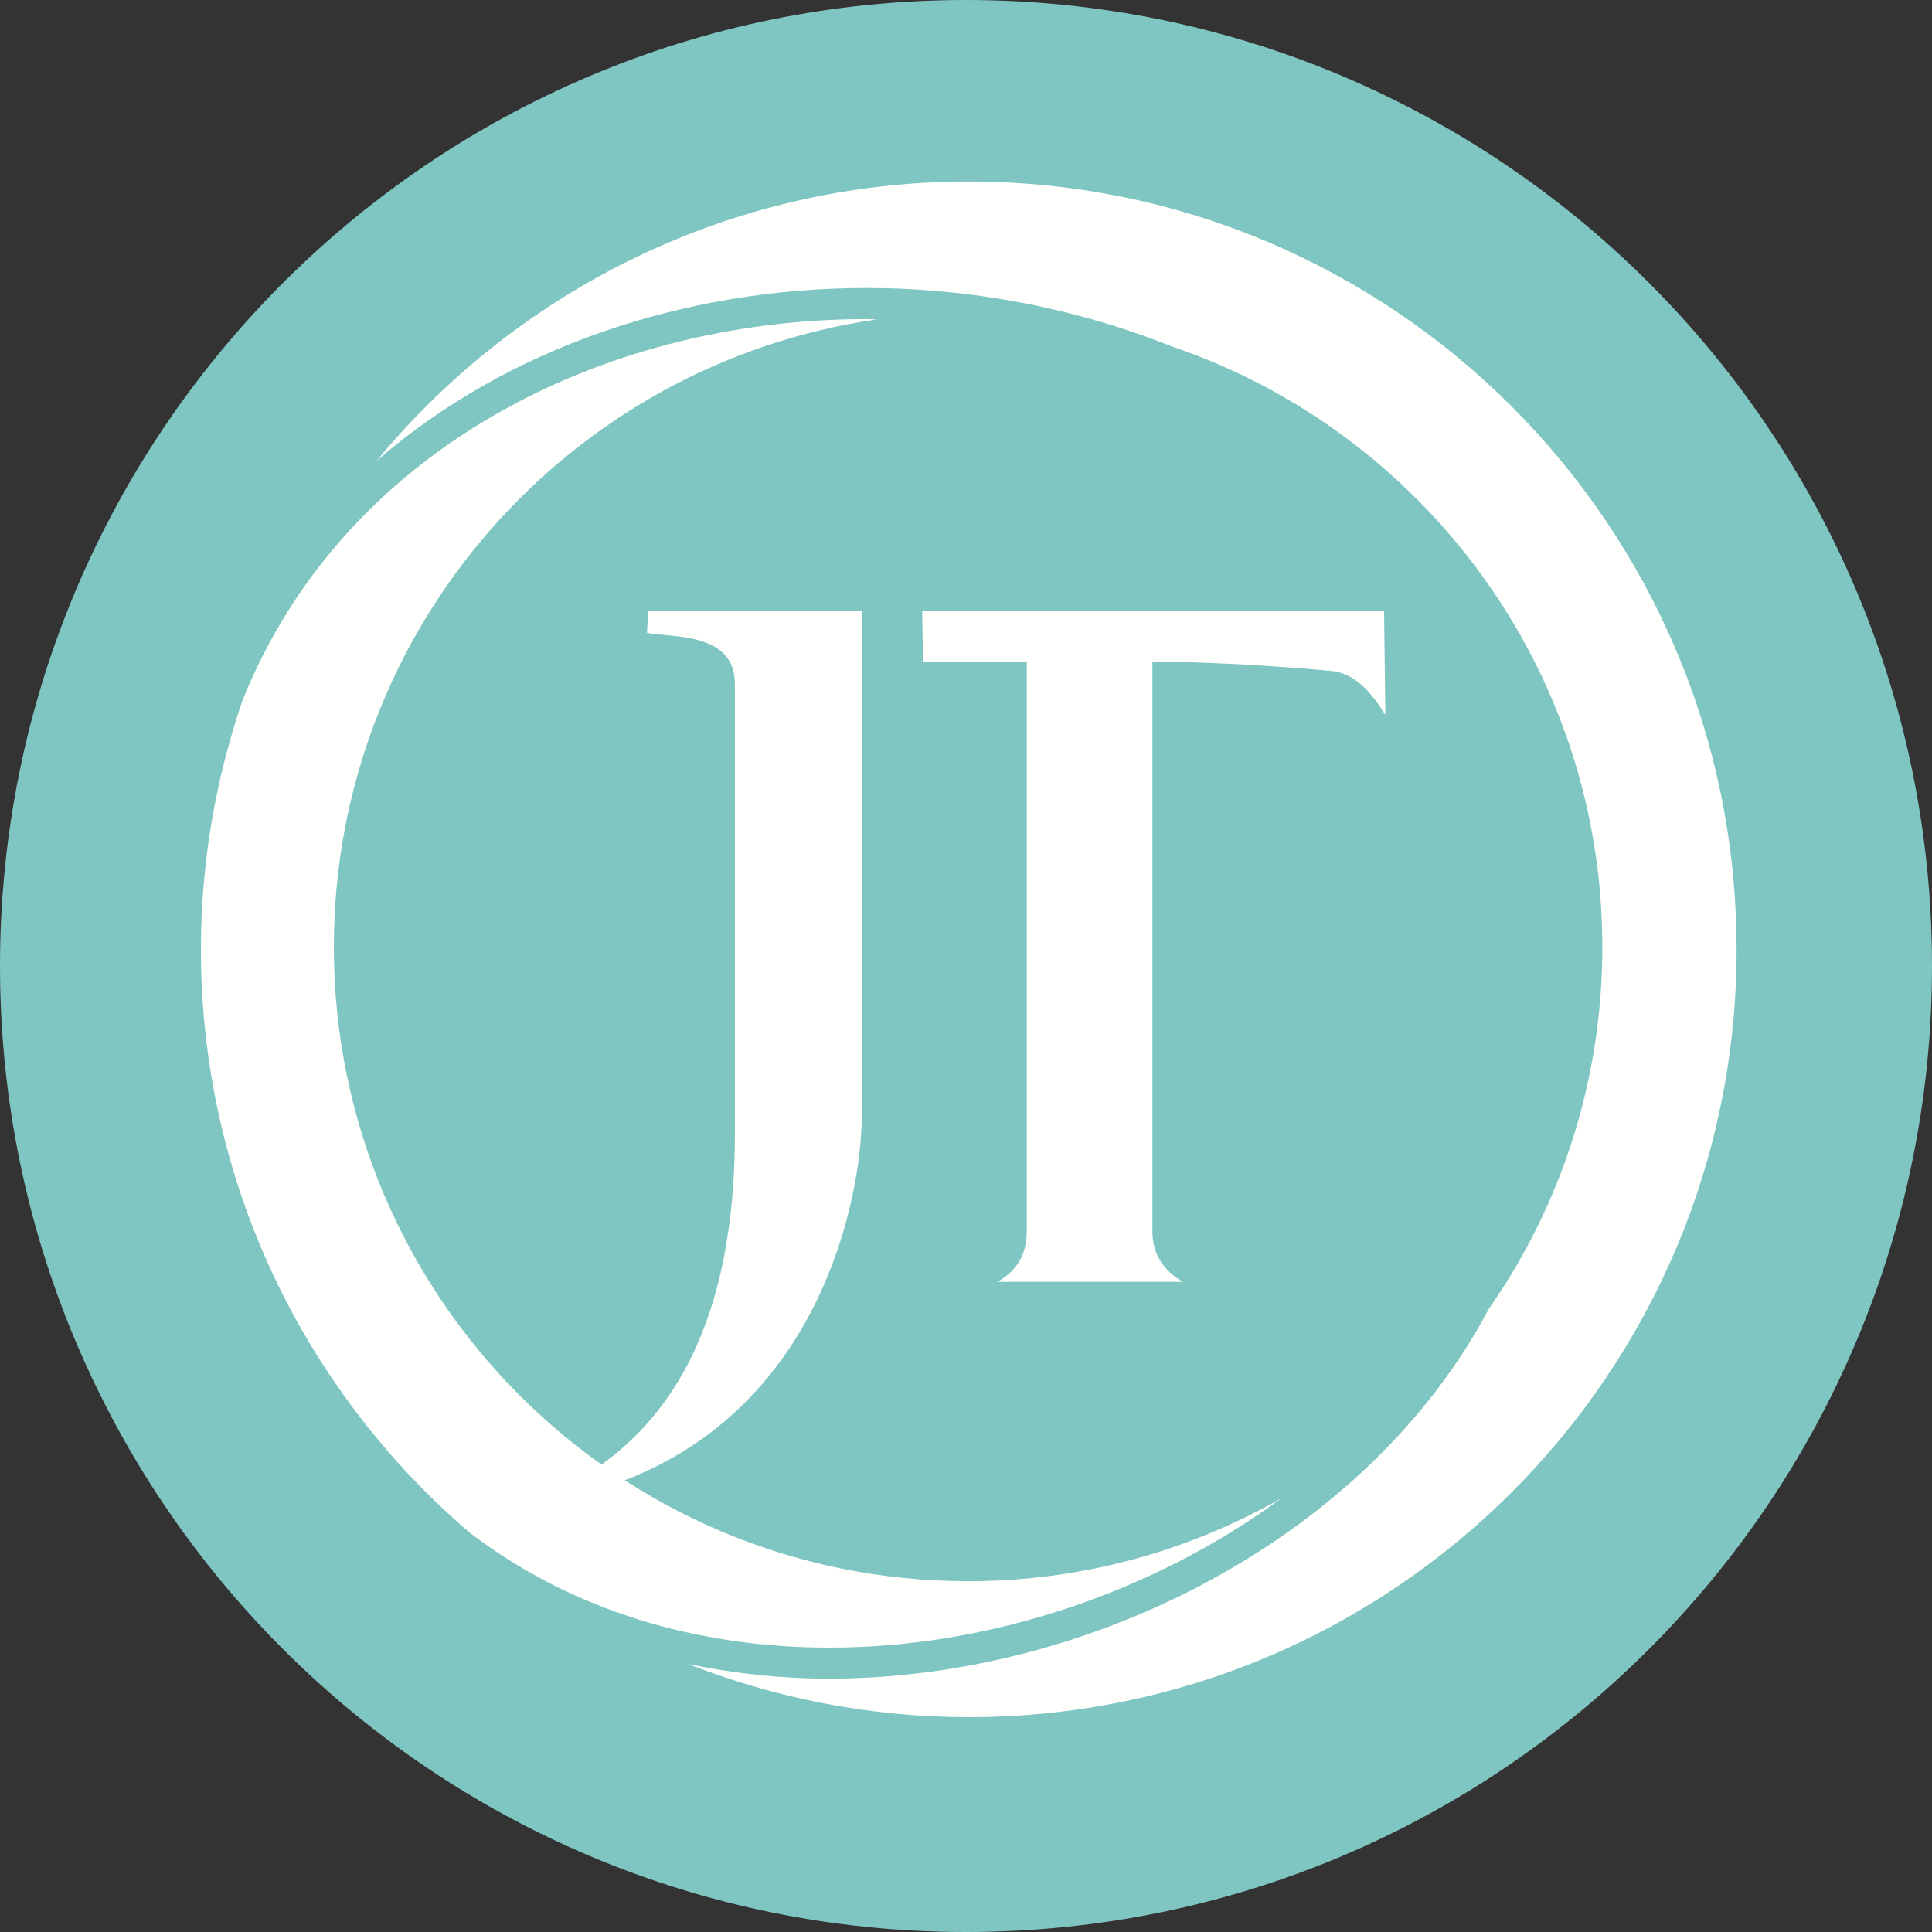
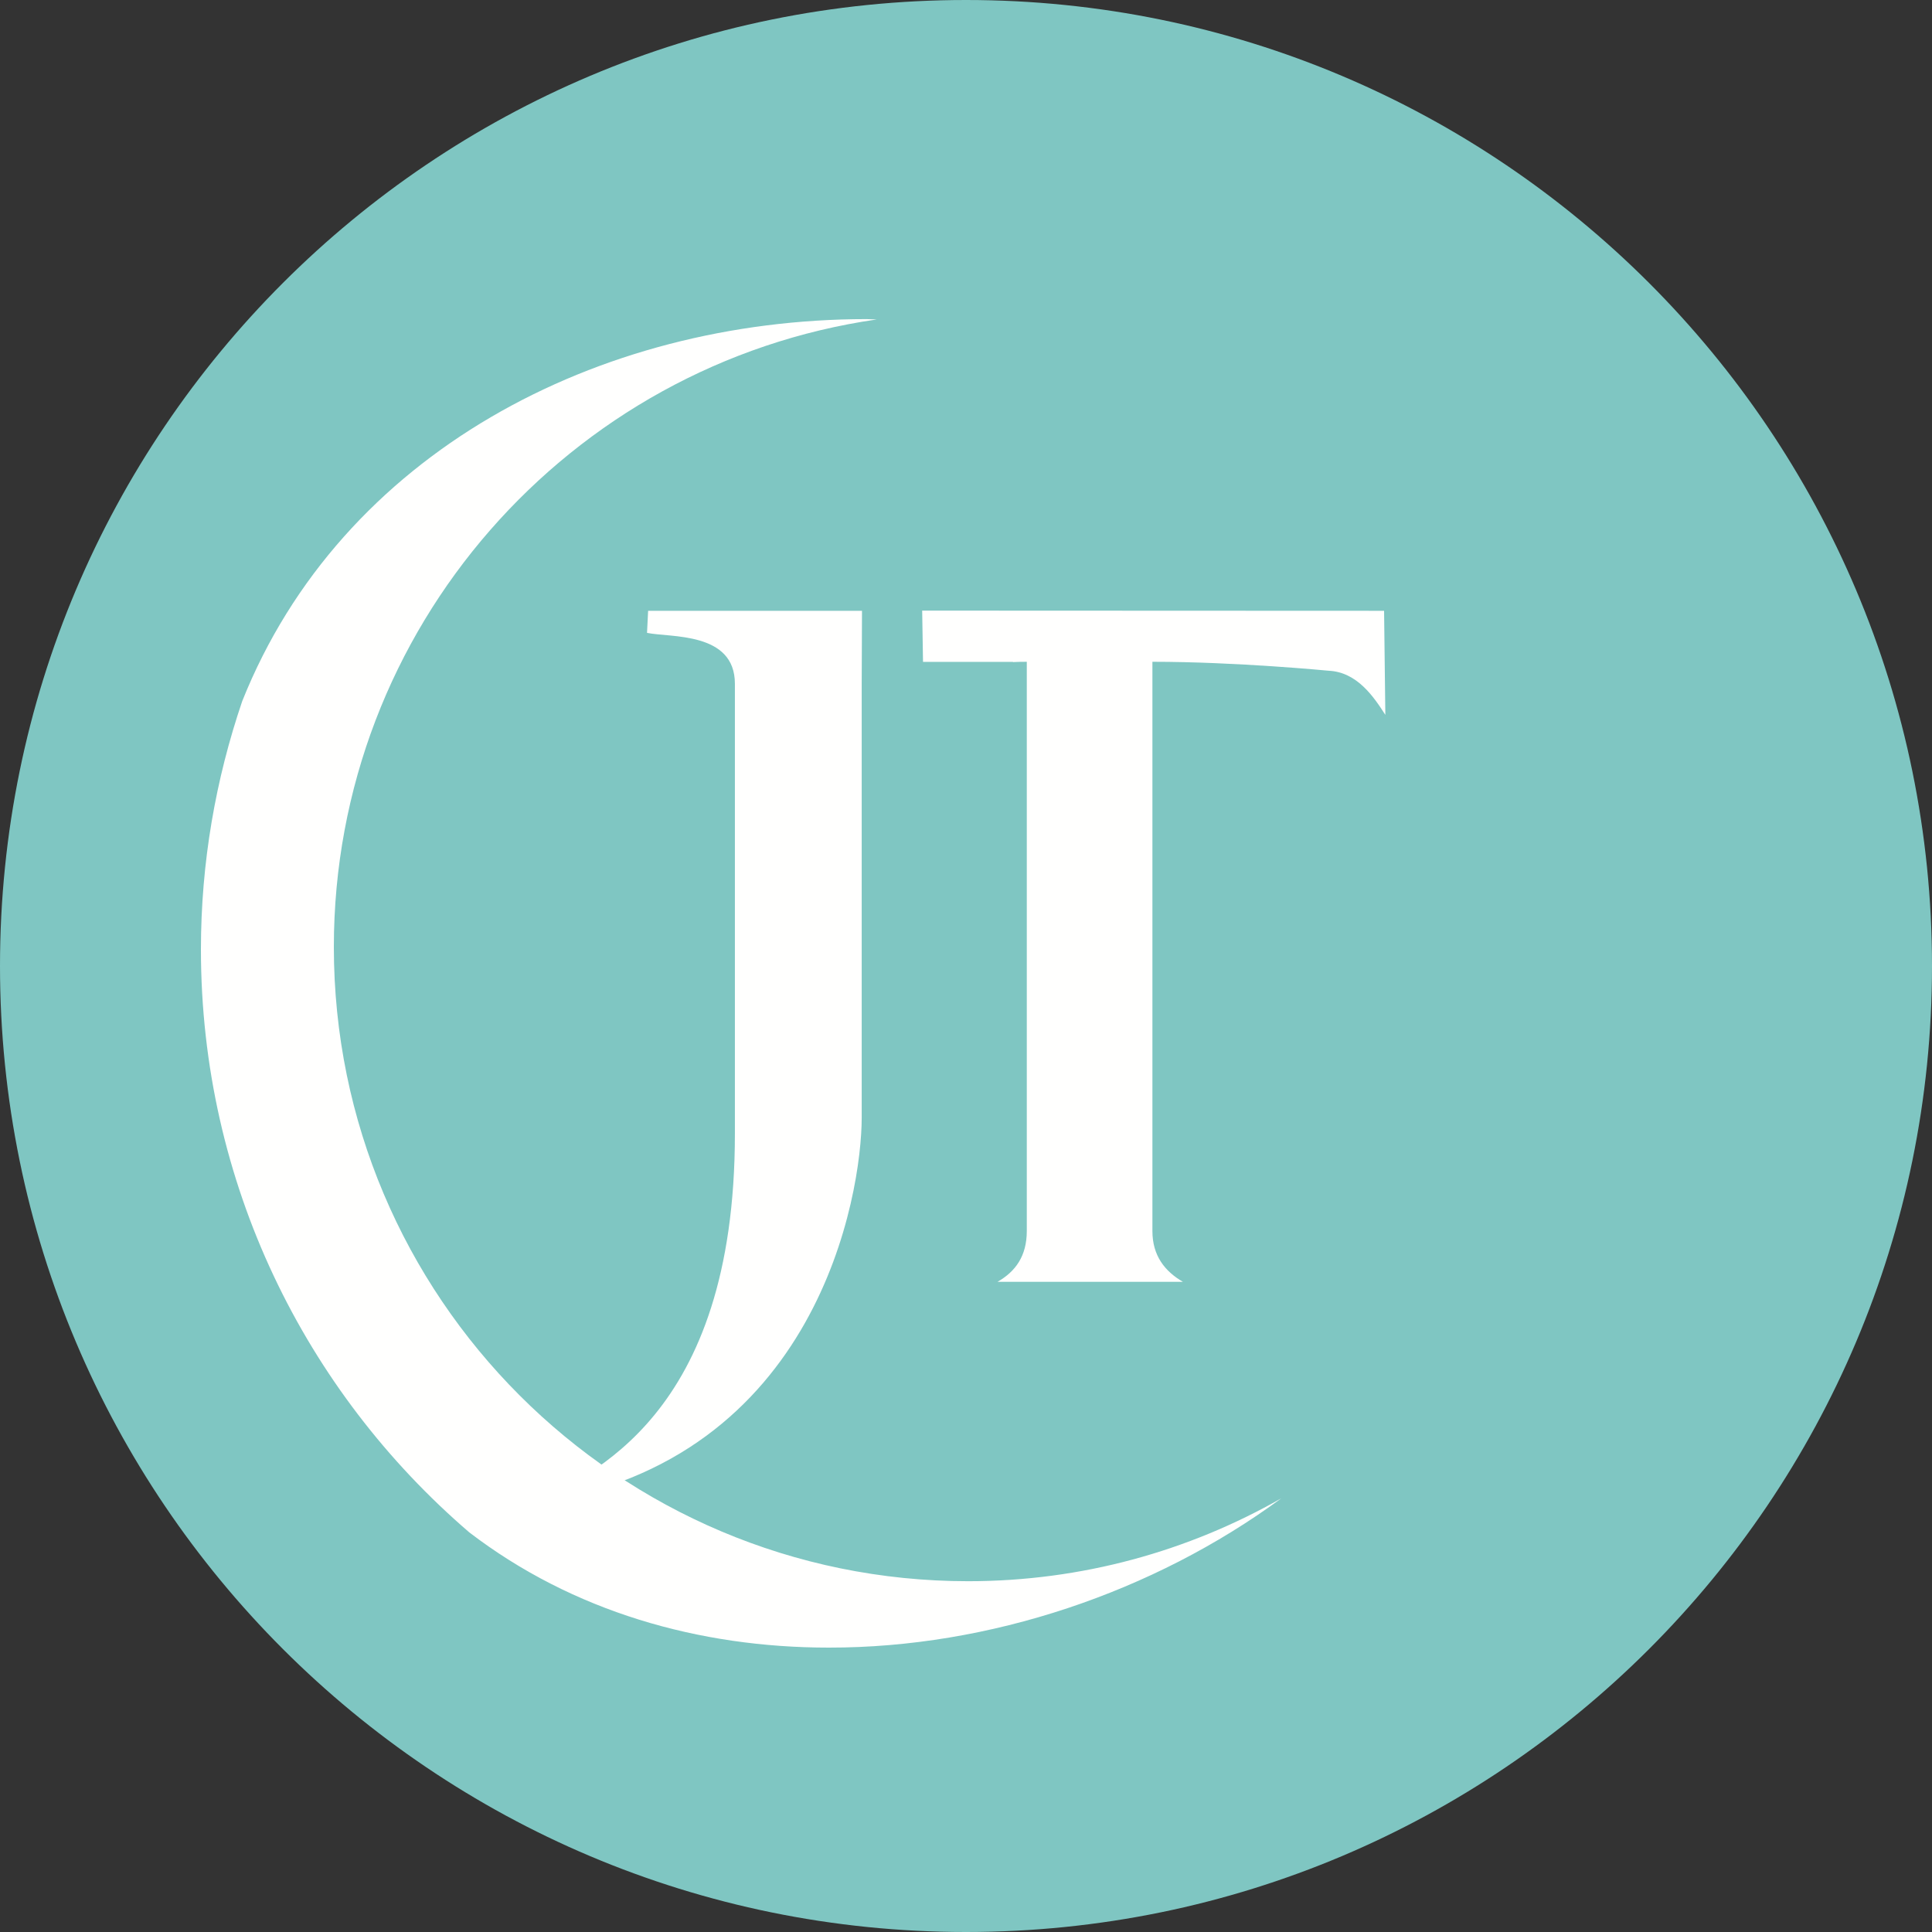
<svg xmlns="http://www.w3.org/2000/svg" width="60px" height="60px" viewBox="0 0 60 60" version="1.1">
  <rect x="0" y="0" width="60" height="60" fill="#333333" stroke="none" />
  <title>Group</title>
  <g id="Desktop" stroke="none" stroke-width="1" fill="none" fill-rule="evenodd">
    <g id="Home---Entries" transform="translate(-88, -4238)">
      <g id="06-Footer" transform="translate(0, 4000)">
        <g id="Group" transform="translate(88, 238)">
          <path d="M60,30 C60,46.569 46.568,60 30,60 C13.432,60 7.07234939e-14,46.569 7.07234939e-14,30 C7.07234939e-14,13.431 13.432,1.76806902e-14 30,1.76806902e-14 C46.568,1.76806902e-14 60,13.431 60,30" id="Fill-72" fill="#7FC6C2" />
          <path d="M25.74,51.168 C30.73,51.173 35.83,49.446 39.794,46.53 C36.92,48.168 33.6,49.106 30.067,49.106 C19.187,49.106 10.368,40.284 10.368,29.41 C10.368,19.497 17.693,11.297 27.227,9.921 C27.119,9.921 27.009,9.91 26.91,9.91 C18.568,9.914 10.594,14.078 7.523,21.774 C6.699,24.197 6.24,26.784 6.24,29.486 C6.24,36.734 9.476,43.21 14.574,47.589 C17.785,50.048 21.708,51.168 25.74,51.168" id="Fill-73" fill="#FFFFFE" />
-           <path d="M30.084,5.637 C22.68,5.637 16.061,9.021 11.687,14.321 C15.748,10.786 21.276,8.944 26.91,8.944 C30.107,8.944 33.357,9.548 36.403,10.763 C44.174,13.408 49.762,20.758 49.762,29.41 C49.762,33.584 48.461,37.463 46.239,40.643 C42.536,47.649 34.014,52.126 25.74,52.132 C24.271,52.132 22.804,51.974 21.374,51.678 C24.071,52.735 27.009,53.328 30.084,53.328 C43.256,53.328 53.931,42.651 53.931,29.486 C53.931,16.317 43.256,5.637 30.084,5.637" id="Fill-74" fill="#FFFFFE" />
          <path d="M26.761,21.236 L26.761,34.709 C26.761,37.066 25.426,45.381 16.638,46.688 C18.257,45.777 22.823,44.062 22.823,35.206 L22.823,21.236 C22.823,19.609 20.807,19.806 20.094,19.654 L20.128,18.969 L26.77,18.969 L26.761,21.236 Z" id="Fill-75" fill="#FFFFFE" />
          <path d="M42.984,18.969 L28.639,18.963 L28.665,20.555 L31.458,20.555 L31.458,20.562 C31.6,20.555 31.727,20.552 31.888,20.552 L31.888,38.229 C31.888,39.005 31.541,39.486 30.979,39.808 L36.736,39.808 C36.183,39.486 35.789,39.005 35.789,38.229 L35.789,20.552 C38.396,20.552 41.26,20.83 41.26,20.83 C42.144,20.869 42.664,21.64 43.023,22.201 L42.984,18.969 Z" id="Fill-76" fill="#FFFFFE" />
        </g>
      </g>
    </g>
  </g>
</svg>